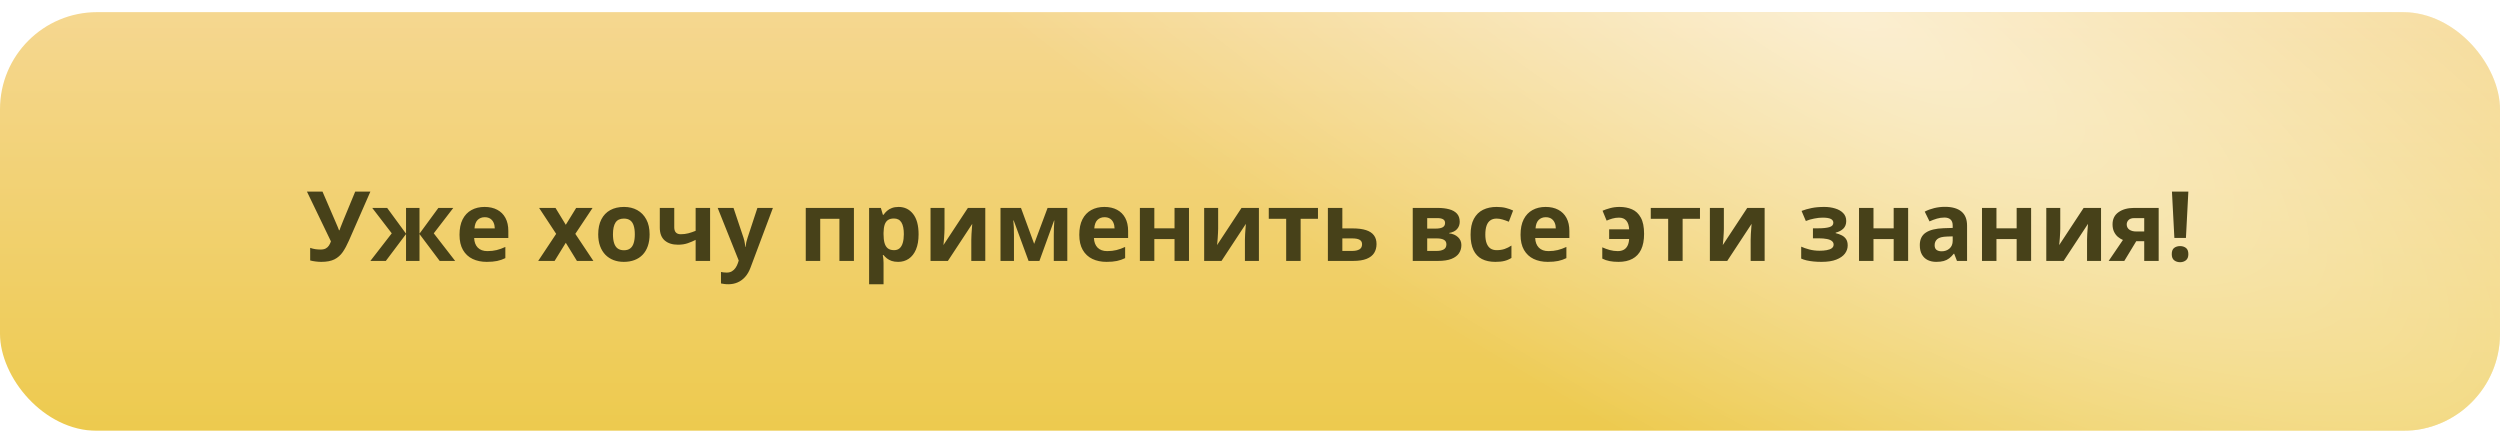
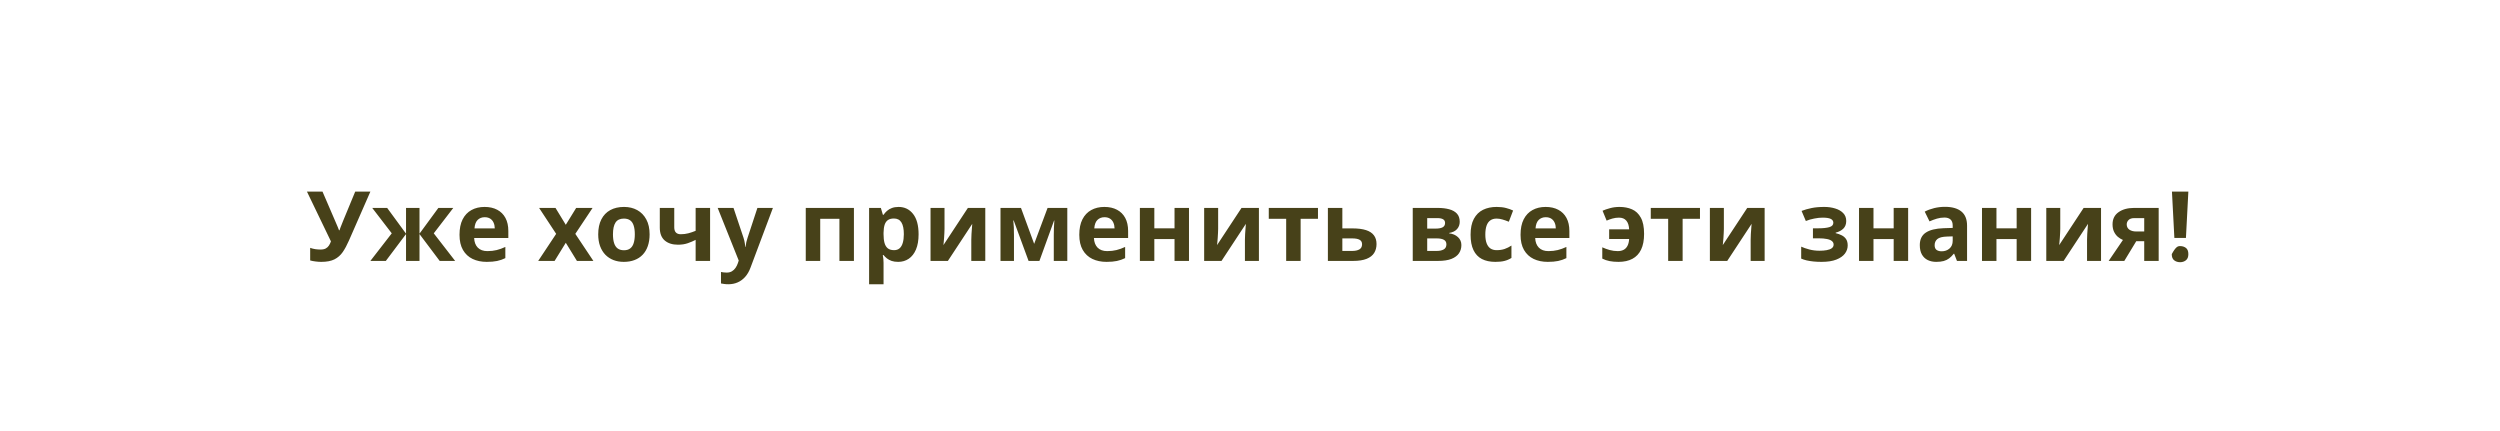
<svg xmlns="http://www.w3.org/2000/svg" width="412" height="71" viewBox="0 0 412 71" fill="none">
  <g filter="url(#filter0_di_187_714)">
-     <rect width="412" height="69" rx="16" fill="url(#paint0_linear_187_714)" />
    <rect width="412" height="69" rx="16" fill="url(#paint1_radial_187_714)" />
-     <path d="M61.039 29.578L57.5 37.656C57.182 38.385 56.844 39.013 56.484 39.539C56.125 40.06 55.669 40.461 55.117 40.742C54.565 41.018 53.841 41.156 52.945 41.156C52.664 41.156 52.359 41.135 52.031 41.094C51.703 41.057 51.398 41 51.117 40.922V38.844C51.378 38.943 51.659 39.016 51.961 39.062C52.268 39.104 52.557 39.125 52.828 39.125C53.182 39.125 53.469 39.065 53.688 38.945C53.906 38.825 54.081 38.664 54.211 38.461C54.341 38.258 54.45 38.031 54.539 37.781L50.586 29.578H53.148L55.281 34.523C55.328 34.628 55.388 34.768 55.461 34.945C55.539 35.117 55.615 35.294 55.688 35.477C55.766 35.654 55.825 35.81 55.867 35.945H55.953C55.995 35.815 56.05 35.659 56.117 35.477C56.19 35.289 56.266 35.099 56.344 34.906C56.422 34.708 56.492 34.531 56.555 34.375L58.539 29.578H61.039ZM74.703 32.266L71.484 36.453L75.008 41H72.461L69.133 36.57V41H66.914V36.57L63.586 41H61.039L64.562 36.453L61.344 32.266H63.805L66.914 36.508V32.266H69.133V36.508L72.242 32.266H74.703ZM79.859 32.102C80.667 32.102 81.362 32.258 81.945 32.57C82.529 32.878 82.979 33.325 83.297 33.914C83.615 34.503 83.773 35.221 83.773 36.07V37.227H78.141C78.167 37.898 78.367 38.427 78.742 38.812C79.122 39.193 79.648 39.383 80.32 39.383C80.878 39.383 81.388 39.325 81.852 39.211C82.315 39.096 82.792 38.925 83.281 38.695V40.539C82.849 40.753 82.396 40.909 81.922 41.008C81.453 41.107 80.883 41.156 80.211 41.156C79.336 41.156 78.56 40.995 77.883 40.672C77.211 40.349 76.682 39.857 76.297 39.195C75.917 38.534 75.727 37.7 75.727 36.695C75.727 35.675 75.898 34.825 76.242 34.148C76.591 33.466 77.076 32.956 77.695 32.617C78.315 32.273 79.037 32.102 79.859 32.102ZM79.875 33.797C79.412 33.797 79.026 33.945 78.719 34.242C78.417 34.539 78.242 35.005 78.195 35.641H81.539C81.534 35.286 81.469 34.971 81.344 34.695C81.224 34.419 81.042 34.2 80.797 34.039C80.557 33.878 80.25 33.797 79.875 33.797ZM91.656 36.539L88.844 32.266H91.547L93.242 35.047L94.953 32.266H97.656L94.812 36.539L97.789 41H95.078L93.242 38.008L91.398 41H88.695L91.656 36.539ZM107.055 36.617C107.055 37.346 106.956 37.992 106.758 38.555C106.565 39.117 106.281 39.594 105.906 39.984C105.536 40.37 105.089 40.661 104.562 40.859C104.042 41.057 103.453 41.156 102.797 41.156C102.182 41.156 101.617 41.057 101.102 40.859C100.591 40.661 100.146 40.37 99.766 39.984C99.391 39.594 99.099 39.117 98.891 38.555C98.688 37.992 98.586 37.346 98.586 36.617C98.586 35.648 98.758 34.828 99.102 34.156C99.445 33.484 99.935 32.974 100.57 32.625C101.206 32.276 101.964 32.102 102.844 32.102C103.661 32.102 104.385 32.276 105.016 32.625C105.651 32.974 106.148 33.484 106.508 34.156C106.872 34.828 107.055 35.648 107.055 36.617ZM101.016 36.617C101.016 37.19 101.078 37.672 101.203 38.062C101.328 38.453 101.523 38.747 101.789 38.945C102.055 39.143 102.401 39.242 102.828 39.242C103.25 39.242 103.591 39.143 103.852 38.945C104.117 38.747 104.31 38.453 104.43 38.062C104.555 37.672 104.617 37.19 104.617 36.617C104.617 36.039 104.555 35.56 104.43 35.18C104.31 34.794 104.117 34.505 103.852 34.312C103.586 34.12 103.24 34.023 102.812 34.023C102.182 34.023 101.724 34.24 101.438 34.672C101.156 35.104 101.016 35.753 101.016 36.617ZM111.117 32.266V35.461C111.117 35.841 111.208 36.128 111.391 36.32C111.578 36.508 111.839 36.602 112.172 36.602C112.63 36.602 113.055 36.55 113.445 36.445C113.841 36.341 114.24 36.206 114.641 36.039V32.266H117.023V41H114.641V37.531C114.26 37.729 113.831 37.911 113.352 38.078C112.878 38.245 112.336 38.328 111.727 38.328C110.815 38.328 110.089 38.096 109.547 37.633C109.005 37.164 108.734 36.458 108.734 35.516V32.266H111.117ZM118.273 32.266H120.883L122.531 37.18C122.583 37.336 122.628 37.495 122.664 37.656C122.701 37.818 122.732 37.984 122.758 38.156C122.784 38.328 122.805 38.508 122.82 38.695H122.867C122.898 38.414 122.94 38.151 122.992 37.906C123.049 37.661 123.12 37.419 123.203 37.18L124.82 32.266H127.375L123.68 42.117C123.456 42.721 123.164 43.224 122.805 43.625C122.445 44.031 122.031 44.336 121.562 44.539C121.099 44.742 120.589 44.844 120.031 44.844C119.76 44.844 119.526 44.828 119.328 44.797C119.13 44.771 118.961 44.742 118.82 44.711V42.82C118.93 42.846 119.068 42.87 119.234 42.891C119.401 42.911 119.576 42.922 119.758 42.922C120.091 42.922 120.378 42.852 120.617 42.711C120.857 42.57 121.057 42.38 121.219 42.141C121.38 41.906 121.508 41.648 121.602 41.367L121.742 40.938L118.273 32.266ZM140.727 32.266V41H138.336V34.055H135.172V41H132.789V32.266H140.727ZM148.086 32.102C149.07 32.102 149.865 32.484 150.469 33.25C151.078 34.016 151.383 35.138 151.383 36.617C151.383 37.607 151.24 38.44 150.953 39.117C150.667 39.789 150.271 40.297 149.766 40.641C149.26 40.984 148.68 41.156 148.023 41.156C147.602 41.156 147.24 41.104 146.938 41C146.635 40.891 146.378 40.753 146.164 40.586C145.951 40.414 145.766 40.232 145.609 40.039H145.484C145.526 40.247 145.557 40.461 145.578 40.68C145.599 40.898 145.609 41.112 145.609 41.32V44.844H143.227V32.266H145.164L145.5 33.398H145.609C145.766 33.164 145.956 32.948 146.18 32.75C146.404 32.552 146.672 32.396 146.984 32.281C147.302 32.161 147.669 32.102 148.086 32.102ZM147.32 34.008C146.904 34.008 146.573 34.094 146.328 34.266C146.083 34.438 145.904 34.695 145.789 35.039C145.68 35.383 145.62 35.818 145.609 36.344V36.602C145.609 37.164 145.661 37.641 145.766 38.031C145.875 38.422 146.055 38.719 146.305 38.922C146.56 39.125 146.909 39.227 147.352 39.227C147.716 39.227 148.016 39.125 148.25 38.922C148.484 38.719 148.659 38.422 148.773 38.031C148.893 37.635 148.953 37.154 148.953 36.586C148.953 35.732 148.82 35.089 148.555 34.656C148.289 34.224 147.878 34.008 147.32 34.008ZM155.656 32.266V35.719C155.656 35.896 155.648 36.12 155.633 36.391C155.622 36.656 155.607 36.927 155.586 37.203C155.565 37.479 155.544 37.727 155.523 37.945C155.503 38.164 155.487 38.312 155.477 38.391L159.508 32.266H162.375V41H160.07V37.516C160.07 37.229 160.081 36.914 160.102 36.57C160.122 36.221 160.146 35.893 160.172 35.586C160.198 35.279 160.216 35.047 160.227 34.891L156.211 41H153.352V32.266H155.656ZM175.891 32.266V41H173.664V36.711C173.664 36.289 173.672 35.875 173.688 35.469C173.703 35.062 173.727 34.688 173.758 34.344H173.711L171.297 41H169.508L167.055 34.328H166.992C167.034 34.677 167.062 35.052 167.078 35.453C167.094 35.854 167.102 36.294 167.102 36.773V41H164.883V32.266H168.258L170.43 38.188L172.641 32.266H175.891ZM182 32.102C182.807 32.102 183.503 32.258 184.086 32.57C184.669 32.878 185.12 33.325 185.438 33.914C185.755 34.503 185.914 35.221 185.914 36.07V37.227H180.281C180.307 37.898 180.508 38.427 180.883 38.812C181.263 39.193 181.789 39.383 182.461 39.383C183.018 39.383 183.529 39.325 183.992 39.211C184.456 39.096 184.932 38.925 185.422 38.695V40.539C184.99 40.753 184.536 40.909 184.062 41.008C183.594 41.107 183.023 41.156 182.352 41.156C181.477 41.156 180.701 40.995 180.023 40.672C179.352 40.349 178.823 39.857 178.438 39.195C178.057 38.534 177.867 37.7 177.867 36.695C177.867 35.675 178.039 34.825 178.383 34.148C178.732 33.466 179.216 32.956 179.836 32.617C180.456 32.273 181.177 32.102 182 32.102ZM182.016 33.797C181.552 33.797 181.167 33.945 180.859 34.242C180.557 34.539 180.383 35.005 180.336 35.641H183.68C183.674 35.286 183.609 34.971 183.484 34.695C183.365 34.419 183.182 34.2 182.938 34.039C182.698 33.878 182.391 33.797 182.016 33.797ZM190.234 32.266V35.625H193.562V32.266H195.945V41H193.562V37.398H190.234V41H187.852V32.266H190.234ZM200.75 32.266V35.719C200.75 35.896 200.742 36.12 200.727 36.391C200.716 36.656 200.701 36.927 200.68 37.203C200.659 37.479 200.638 37.727 200.617 37.945C200.596 38.164 200.581 38.312 200.57 38.391L204.602 32.266H207.469V41H205.164V37.516C205.164 37.229 205.174 36.914 205.195 36.57C205.216 36.221 205.24 35.893 205.266 35.586C205.292 35.279 205.31 35.047 205.32 34.891L201.305 41H198.445V32.266H200.75ZM217.203 34.055H214.344V41H211.961V34.055H209.094V32.266H217.203V34.055ZM221.219 35.641H222.898C223.794 35.641 224.534 35.734 225.117 35.922C225.701 36.109 226.135 36.396 226.422 36.781C226.708 37.161 226.852 37.641 226.852 38.219C226.852 38.781 226.721 39.271 226.461 39.688C226.201 40.104 225.786 40.427 225.219 40.656C224.651 40.885 223.909 41 222.992 41H218.836V32.266H221.219V35.641ZM224.469 38.25C224.469 37.911 224.333 37.667 224.062 37.516C223.792 37.365 223.388 37.289 222.852 37.289H221.219V39.352H222.883C223.346 39.352 223.727 39.268 224.023 39.102C224.32 38.93 224.469 38.646 224.469 38.25ZM240.562 34.555C240.562 35.023 240.414 35.425 240.117 35.758C239.826 36.086 239.393 36.297 238.82 36.391V36.453C239.424 36.526 239.911 36.737 240.281 37.086C240.651 37.43 240.836 37.865 240.836 38.391C240.836 38.891 240.706 39.339 240.445 39.734C240.185 40.125 239.771 40.435 239.203 40.664C238.635 40.888 237.893 41 236.977 41H232.82V32.266H236.977C237.659 32.266 238.271 32.339 238.812 32.484C239.354 32.625 239.781 32.862 240.094 33.195C240.406 33.529 240.562 33.982 240.562 34.555ZM238.367 38.266C238.367 37.922 238.232 37.675 237.961 37.523C237.695 37.367 237.299 37.289 236.773 37.289H235.203V39.352H236.82C237.268 39.352 237.638 39.268 237.93 39.102C238.221 38.935 238.367 38.656 238.367 38.266ZM238.148 34.742C238.148 34.471 238.042 34.271 237.828 34.141C237.615 34.01 237.299 33.945 236.883 33.945H235.203V35.672H236.609C237.115 35.672 237.497 35.599 237.758 35.453C238.018 35.307 238.148 35.07 238.148 34.742ZM246.43 41.156C245.565 41.156 244.828 41 244.219 40.688C243.609 40.37 243.146 39.88 242.828 39.219C242.51 38.557 242.352 37.711 242.352 36.68C242.352 35.612 242.531 34.742 242.891 34.07C243.255 33.393 243.758 32.896 244.398 32.578C245.044 32.26 245.792 32.102 246.641 32.102C247.245 32.102 247.766 32.161 248.203 32.281C248.646 32.396 249.031 32.534 249.359 32.695L248.656 34.539C248.281 34.388 247.932 34.266 247.609 34.172C247.286 34.073 246.964 34.023 246.641 34.023C246.224 34.023 245.878 34.122 245.602 34.32C245.326 34.513 245.12 34.805 244.984 35.195C244.849 35.586 244.781 36.075 244.781 36.664C244.781 37.242 244.854 37.721 245 38.102C245.146 38.482 245.357 38.766 245.633 38.953C245.909 39.135 246.245 39.227 246.641 39.227C247.135 39.227 247.576 39.161 247.961 39.031C248.346 38.896 248.721 38.708 249.086 38.469V40.508C248.721 40.737 248.339 40.901 247.938 41C247.542 41.104 247.039 41.156 246.43 41.156ZM254.719 32.102C255.526 32.102 256.221 32.258 256.805 32.57C257.388 32.878 257.839 33.325 258.156 33.914C258.474 34.503 258.633 35.221 258.633 36.07V37.227H253C253.026 37.898 253.227 38.427 253.602 38.812C253.982 39.193 254.508 39.383 255.18 39.383C255.737 39.383 256.247 39.325 256.711 39.211C257.174 39.096 257.651 38.925 258.141 38.695V40.539C257.708 40.753 257.255 40.909 256.781 41.008C256.312 41.107 255.742 41.156 255.07 41.156C254.195 41.156 253.419 40.995 252.742 40.672C252.07 40.349 251.542 39.857 251.156 39.195C250.776 38.534 250.586 37.7 250.586 36.695C250.586 35.675 250.758 34.825 251.102 34.148C251.451 33.466 251.935 32.956 252.555 32.617C253.174 32.273 253.896 32.102 254.719 32.102ZM254.734 33.797C254.271 33.797 253.885 33.945 253.578 34.242C253.276 34.539 253.102 35.005 253.055 35.641H256.398C256.393 35.286 256.328 34.971 256.203 34.695C256.083 34.419 255.901 34.2 255.656 34.039C255.417 33.878 255.109 33.797 254.734 33.797ZM266.742 41.156C266.19 41.156 265.698 41.115 265.266 41.031C264.833 40.948 264.43 40.81 264.055 40.617V38.758C264.44 38.935 264.846 39.083 265.273 39.203C265.706 39.323 266.151 39.383 266.609 39.383C266.974 39.383 267.289 39.315 267.555 39.18C267.826 39.044 268.039 38.831 268.195 38.539C268.357 38.242 268.453 37.857 268.484 37.383H265.188V35.797H268.484C268.448 35.151 268.289 34.669 268.008 34.352C267.732 34.029 267.331 33.867 266.805 33.867C266.43 33.867 266.07 33.917 265.727 34.016C265.383 34.115 265.065 34.229 264.773 34.359L264.102 32.727C264.44 32.575 264.852 32.435 265.336 32.305C265.82 32.169 266.341 32.102 266.898 32.102C267.664 32.102 268.352 32.234 268.961 32.5C269.57 32.766 270.052 33.221 270.406 33.867C270.766 34.508 270.945 35.398 270.945 36.539C270.945 37.586 270.781 38.45 270.453 39.133C270.125 39.815 269.646 40.323 269.016 40.656C268.391 40.99 267.633 41.156 266.742 41.156ZM280.156 34.055H277.297V41H274.914V34.055H272.047V32.266H280.156V34.055ZM284.094 32.266V35.719C284.094 35.896 284.086 36.12 284.07 36.391C284.06 36.656 284.044 36.927 284.023 37.203C284.003 37.479 283.982 37.727 283.961 37.945C283.94 38.164 283.924 38.312 283.914 38.391L287.945 32.266H290.812V41H288.508V37.516C288.508 37.229 288.518 36.914 288.539 36.57C288.56 36.221 288.583 35.893 288.609 35.586C288.635 35.279 288.654 35.047 288.664 34.891L284.648 41H281.789V32.266H284.094ZM300.656 32.102C301.286 32.102 301.875 32.185 302.422 32.352C302.969 32.513 303.411 32.766 303.75 33.109C304.089 33.448 304.258 33.885 304.258 34.422C304.258 34.948 304.099 35.367 303.781 35.68C303.464 35.987 303.042 36.208 302.516 36.344V36.422C302.885 36.51 303.219 36.63 303.516 36.781C303.818 36.932 304.057 37.141 304.234 37.406C304.411 37.672 304.5 38.021 304.5 38.453C304.5 38.938 304.346 39.385 304.039 39.797C303.732 40.203 303.26 40.531 302.625 40.781C301.995 41.031 301.185 41.156 300.195 41.156C299.727 41.156 299.284 41.135 298.867 41.094C298.456 41.052 298.078 40.992 297.734 40.914C297.391 40.831 297.091 40.732 296.836 40.617V38.648C297.195 38.815 297.638 38.969 298.164 39.109C298.695 39.25 299.26 39.32 299.859 39.32C300.292 39.32 300.682 39.289 301.031 39.227C301.385 39.164 301.664 39.06 301.867 38.914C302.076 38.763 302.18 38.562 302.18 38.312C302.18 38.078 302.089 37.885 301.906 37.734C301.729 37.578 301.456 37.464 301.086 37.391C300.721 37.312 300.258 37.273 299.695 37.273H298.773V35.625H299.648C300.44 35.625 301.052 35.56 301.484 35.43C301.917 35.3 302.133 35.06 302.133 34.711C302.133 34.43 301.995 34.219 301.719 34.078C301.443 33.938 300.987 33.867 300.352 33.867C299.94 33.867 299.487 33.917 298.992 34.016C298.497 34.109 298.034 34.245 297.602 34.422L296.898 32.758C297.404 32.565 297.951 32.409 298.539 32.289C299.133 32.164 299.839 32.102 300.656 32.102ZM308.75 32.266V35.625H312.078V32.266H314.461V41H312.078V37.398H308.75V41H306.367V32.266H308.75ZM320.539 32.086C321.711 32.086 322.609 32.341 323.234 32.852C323.859 33.362 324.172 34.138 324.172 35.18V41H322.508L322.047 39.812H321.984C321.734 40.125 321.479 40.38 321.219 40.578C320.958 40.776 320.659 40.922 320.32 41.016C319.982 41.109 319.57 41.156 319.086 41.156C318.57 41.156 318.107 41.057 317.695 40.859C317.289 40.661 316.969 40.359 316.734 39.953C316.5 39.542 316.383 39.021 316.383 38.391C316.383 37.464 316.708 36.781 317.359 36.344C318.01 35.901 318.987 35.656 320.289 35.609L321.805 35.562V35.18C321.805 34.721 321.685 34.385 321.445 34.172C321.206 33.958 320.872 33.852 320.445 33.852C320.023 33.852 319.609 33.911 319.203 34.031C318.797 34.151 318.391 34.302 317.984 34.484L317.195 32.875C317.659 32.63 318.177 32.438 318.75 32.297C319.328 32.156 319.924 32.086 320.539 32.086ZM321.805 36.953L320.883 36.984C320.112 37.005 319.576 37.143 319.273 37.398C318.977 37.654 318.828 37.99 318.828 38.406C318.828 38.771 318.935 39.031 319.148 39.188C319.362 39.339 319.641 39.414 319.984 39.414C320.495 39.414 320.924 39.263 321.273 38.961C321.628 38.659 321.805 38.229 321.805 37.672V36.953ZM329.016 32.266V35.625H332.344V32.266H334.727V41H332.344V37.398H329.016V41H326.633V32.266H329.016ZM339.531 32.266V35.719C339.531 35.896 339.523 36.12 339.508 36.391C339.497 36.656 339.482 36.927 339.461 37.203C339.44 37.479 339.419 37.727 339.398 37.945C339.378 38.164 339.362 38.312 339.352 38.391L343.383 32.266H346.25V41H343.945V37.516C343.945 37.229 343.956 36.914 343.977 36.57C343.997 36.221 344.021 35.893 344.047 35.586C344.073 35.279 344.091 35.047 344.102 34.891L340.086 41H337.227V32.266H339.531ZM350.086 41H347.508L349.859 37.547C349.562 37.422 349.284 37.25 349.023 37.031C348.763 36.807 348.552 36.526 348.391 36.188C348.229 35.849 348.148 35.443 348.148 34.969C348.148 34.099 348.477 33.432 349.133 32.969C349.794 32.5 350.646 32.266 351.688 32.266H355.75V41H353.367V37.75H352.055L350.086 41ZM350.484 34.984C350.484 35.349 350.628 35.635 350.914 35.844C351.206 36.047 351.581 36.148 352.039 36.148H353.367V33.945H351.734C351.307 33.945 350.992 34.05 350.789 34.258C350.586 34.461 350.484 34.703 350.484 34.984ZM360.242 37.211H358.336L357.938 29.578H360.641L360.242 37.211ZM357.906 39.883C357.906 39.393 358.039 39.05 358.305 38.852C358.576 38.654 358.901 38.555 359.281 38.555C359.651 38.555 359.969 38.654 360.234 38.852C360.505 39.05 360.641 39.393 360.641 39.883C360.641 40.352 360.505 40.69 360.234 40.898C359.969 41.107 359.651 41.211 359.281 41.211C358.901 41.211 358.576 41.107 358.305 40.898C358.039 40.69 357.906 40.352 357.906 39.883Z" fill="#474119" />
+     <path d="M61.039 29.578L57.5 37.656C57.182 38.385 56.844 39.013 56.484 39.539C56.125 40.06 55.669 40.461 55.117 40.742C54.565 41.018 53.841 41.156 52.945 41.156C52.664 41.156 52.359 41.135 52.031 41.094C51.703 41.057 51.398 41 51.117 40.922V38.844C51.378 38.943 51.659 39.016 51.961 39.062C52.268 39.104 52.557 39.125 52.828 39.125C53.182 39.125 53.469 39.065 53.688 38.945C53.906 38.825 54.081 38.664 54.211 38.461C54.341 38.258 54.45 38.031 54.539 37.781L50.586 29.578H53.148L55.281 34.523C55.328 34.628 55.388 34.768 55.461 34.945C55.539 35.117 55.615 35.294 55.688 35.477C55.766 35.654 55.825 35.81 55.867 35.945H55.953C55.995 35.815 56.05 35.659 56.117 35.477C56.19 35.289 56.266 35.099 56.344 34.906C56.422 34.708 56.492 34.531 56.555 34.375L58.539 29.578H61.039ZM74.703 32.266L71.484 36.453L75.008 41H72.461L69.133 36.57V41H66.914V36.57L63.586 41H61.039L64.562 36.453L61.344 32.266H63.805L66.914 36.508V32.266H69.133V36.508L72.242 32.266H74.703ZM79.859 32.102C80.667 32.102 81.362 32.258 81.945 32.57C82.529 32.878 82.979 33.325 83.297 33.914C83.615 34.503 83.773 35.221 83.773 36.07V37.227H78.141C78.167 37.898 78.367 38.427 78.742 38.812C79.122 39.193 79.648 39.383 80.32 39.383C80.878 39.383 81.388 39.325 81.852 39.211C82.315 39.096 82.792 38.925 83.281 38.695V40.539C82.849 40.753 82.396 40.909 81.922 41.008C81.453 41.107 80.883 41.156 80.211 41.156C79.336 41.156 78.56 40.995 77.883 40.672C77.211 40.349 76.682 39.857 76.297 39.195C75.917 38.534 75.727 37.7 75.727 36.695C75.727 35.675 75.898 34.825 76.242 34.148C76.591 33.466 77.076 32.956 77.695 32.617C78.315 32.273 79.037 32.102 79.859 32.102ZM79.875 33.797C79.412 33.797 79.026 33.945 78.719 34.242C78.417 34.539 78.242 35.005 78.195 35.641H81.539C81.534 35.286 81.469 34.971 81.344 34.695C81.224 34.419 81.042 34.2 80.797 34.039C80.557 33.878 80.25 33.797 79.875 33.797ZM91.656 36.539L88.844 32.266H91.547L93.242 35.047L94.953 32.266H97.656L94.812 36.539L97.789 41H95.078L93.242 38.008L91.398 41H88.695L91.656 36.539ZM107.055 36.617C107.055 37.346 106.956 37.992 106.758 38.555C106.565 39.117 106.281 39.594 105.906 39.984C105.536 40.37 105.089 40.661 104.562 40.859C104.042 41.057 103.453 41.156 102.797 41.156C102.182 41.156 101.617 41.057 101.102 40.859C100.591 40.661 100.146 40.37 99.766 39.984C99.391 39.594 99.099 39.117 98.891 38.555C98.688 37.992 98.586 37.346 98.586 36.617C98.586 35.648 98.758 34.828 99.102 34.156C99.445 33.484 99.935 32.974 100.57 32.625C101.206 32.276 101.964 32.102 102.844 32.102C103.661 32.102 104.385 32.276 105.016 32.625C105.651 32.974 106.148 33.484 106.508 34.156C106.872 34.828 107.055 35.648 107.055 36.617ZM101.016 36.617C101.016 37.19 101.078 37.672 101.203 38.062C101.328 38.453 101.523 38.747 101.789 38.945C102.055 39.143 102.401 39.242 102.828 39.242C103.25 39.242 103.591 39.143 103.852 38.945C104.117 38.747 104.31 38.453 104.43 38.062C104.555 37.672 104.617 37.19 104.617 36.617C104.617 36.039 104.555 35.56 104.43 35.18C104.31 34.794 104.117 34.505 103.852 34.312C103.586 34.12 103.24 34.023 102.812 34.023C102.182 34.023 101.724 34.24 101.438 34.672C101.156 35.104 101.016 35.753 101.016 36.617ZM111.117 32.266V35.461C111.117 35.841 111.208 36.128 111.391 36.32C111.578 36.508 111.839 36.602 112.172 36.602C112.63 36.602 113.055 36.55 113.445 36.445C113.841 36.341 114.24 36.206 114.641 36.039V32.266H117.023V41H114.641V37.531C114.26 37.729 113.831 37.911 113.352 38.078C112.878 38.245 112.336 38.328 111.727 38.328C110.815 38.328 110.089 38.096 109.547 37.633C109.005 37.164 108.734 36.458 108.734 35.516V32.266H111.117ZM118.273 32.266H120.883L122.531 37.18C122.583 37.336 122.628 37.495 122.664 37.656C122.701 37.818 122.732 37.984 122.758 38.156C122.784 38.328 122.805 38.508 122.82 38.695H122.867C122.898 38.414 122.94 38.151 122.992 37.906C123.049 37.661 123.12 37.419 123.203 37.18L124.82 32.266H127.375L123.68 42.117C123.456 42.721 123.164 43.224 122.805 43.625C122.445 44.031 122.031 44.336 121.562 44.539C121.099 44.742 120.589 44.844 120.031 44.844C119.76 44.844 119.526 44.828 119.328 44.797C119.13 44.771 118.961 44.742 118.82 44.711V42.82C118.93 42.846 119.068 42.87 119.234 42.891C119.401 42.911 119.576 42.922 119.758 42.922C120.091 42.922 120.378 42.852 120.617 42.711C120.857 42.57 121.057 42.38 121.219 42.141C121.38 41.906 121.508 41.648 121.602 41.367L121.742 40.938L118.273 32.266ZM140.727 32.266V41H138.336V34.055H135.172V41H132.789V32.266H140.727ZM148.086 32.102C149.07 32.102 149.865 32.484 150.469 33.25C151.078 34.016 151.383 35.138 151.383 36.617C151.383 37.607 151.24 38.44 150.953 39.117C150.667 39.789 150.271 40.297 149.766 40.641C149.26 40.984 148.68 41.156 148.023 41.156C147.602 41.156 147.24 41.104 146.938 41C146.635 40.891 146.378 40.753 146.164 40.586C145.951 40.414 145.766 40.232 145.609 40.039H145.484C145.526 40.247 145.557 40.461 145.578 40.68C145.599 40.898 145.609 41.112 145.609 41.32V44.844H143.227V32.266H145.164L145.5 33.398H145.609C145.766 33.164 145.956 32.948 146.18 32.75C146.404 32.552 146.672 32.396 146.984 32.281C147.302 32.161 147.669 32.102 148.086 32.102ZM147.32 34.008C146.904 34.008 146.573 34.094 146.328 34.266C146.083 34.438 145.904 34.695 145.789 35.039C145.68 35.383 145.62 35.818 145.609 36.344V36.602C145.609 37.164 145.661 37.641 145.766 38.031C145.875 38.422 146.055 38.719 146.305 38.922C146.56 39.125 146.909 39.227 147.352 39.227C147.716 39.227 148.016 39.125 148.25 38.922C148.484 38.719 148.659 38.422 148.773 38.031C148.893 37.635 148.953 37.154 148.953 36.586C148.953 35.732 148.82 35.089 148.555 34.656C148.289 34.224 147.878 34.008 147.32 34.008ZM155.656 32.266V35.719C155.656 35.896 155.648 36.12 155.633 36.391C155.622 36.656 155.607 36.927 155.586 37.203C155.565 37.479 155.544 37.727 155.523 37.945C155.503 38.164 155.487 38.312 155.477 38.391L159.508 32.266H162.375V41H160.07V37.516C160.07 37.229 160.081 36.914 160.102 36.57C160.122 36.221 160.146 35.893 160.172 35.586C160.198 35.279 160.216 35.047 160.227 34.891L156.211 41H153.352V32.266H155.656ZM175.891 32.266V41H173.664V36.711C173.664 36.289 173.672 35.875 173.688 35.469C173.703 35.062 173.727 34.688 173.758 34.344H173.711L171.297 41H169.508L167.055 34.328H166.992C167.034 34.677 167.062 35.052 167.078 35.453C167.094 35.854 167.102 36.294 167.102 36.773V41H164.883V32.266H168.258L170.43 38.188L172.641 32.266H175.891ZM182 32.102C182.807 32.102 183.503 32.258 184.086 32.57C184.669 32.878 185.12 33.325 185.438 33.914C185.755 34.503 185.914 35.221 185.914 36.07V37.227H180.281C180.307 37.898 180.508 38.427 180.883 38.812C181.263 39.193 181.789 39.383 182.461 39.383C183.018 39.383 183.529 39.325 183.992 39.211C184.456 39.096 184.932 38.925 185.422 38.695V40.539C184.99 40.753 184.536 40.909 184.062 41.008C183.594 41.107 183.023 41.156 182.352 41.156C181.477 41.156 180.701 40.995 180.023 40.672C179.352 40.349 178.823 39.857 178.438 39.195C178.057 38.534 177.867 37.7 177.867 36.695C177.867 35.675 178.039 34.825 178.383 34.148C178.732 33.466 179.216 32.956 179.836 32.617C180.456 32.273 181.177 32.102 182 32.102ZM182.016 33.797C181.552 33.797 181.167 33.945 180.859 34.242C180.557 34.539 180.383 35.005 180.336 35.641H183.68C183.674 35.286 183.609 34.971 183.484 34.695C183.365 34.419 183.182 34.2 182.938 34.039C182.698 33.878 182.391 33.797 182.016 33.797ZM190.234 32.266V35.625H193.562V32.266H195.945V41H193.562V37.398H190.234V41H187.852V32.266H190.234ZM200.75 32.266V35.719C200.75 35.896 200.742 36.12 200.727 36.391C200.716 36.656 200.701 36.927 200.68 37.203C200.659 37.479 200.638 37.727 200.617 37.945C200.596 38.164 200.581 38.312 200.57 38.391L204.602 32.266H207.469V41H205.164V37.516C205.164 37.229 205.174 36.914 205.195 36.57C205.216 36.221 205.24 35.893 205.266 35.586C205.292 35.279 205.31 35.047 205.32 34.891L201.305 41H198.445V32.266H200.75ZM217.203 34.055H214.344V41H211.961V34.055H209.094V32.266H217.203V34.055ZM221.219 35.641H222.898C223.794 35.641 224.534 35.734 225.117 35.922C225.701 36.109 226.135 36.396 226.422 36.781C226.708 37.161 226.852 37.641 226.852 38.219C226.852 38.781 226.721 39.271 226.461 39.688C226.201 40.104 225.786 40.427 225.219 40.656C224.651 40.885 223.909 41 222.992 41H218.836V32.266H221.219V35.641ZM224.469 38.25C224.469 37.911 224.333 37.667 224.062 37.516C223.792 37.365 223.388 37.289 222.852 37.289H221.219V39.352H222.883C223.346 39.352 223.727 39.268 224.023 39.102C224.32 38.93 224.469 38.646 224.469 38.25ZM240.562 34.555C240.562 35.023 240.414 35.425 240.117 35.758C239.826 36.086 239.393 36.297 238.82 36.391V36.453C239.424 36.526 239.911 36.737 240.281 37.086C240.651 37.43 240.836 37.865 240.836 38.391C240.836 38.891 240.706 39.339 240.445 39.734C240.185 40.125 239.771 40.435 239.203 40.664C238.635 40.888 237.893 41 236.977 41H232.82V32.266H236.977C237.659 32.266 238.271 32.339 238.812 32.484C239.354 32.625 239.781 32.862 240.094 33.195C240.406 33.529 240.562 33.982 240.562 34.555ZM238.367 38.266C238.367 37.922 238.232 37.675 237.961 37.523C237.695 37.367 237.299 37.289 236.773 37.289H235.203V39.352H236.82C237.268 39.352 237.638 39.268 237.93 39.102C238.221 38.935 238.367 38.656 238.367 38.266ZM238.148 34.742C238.148 34.471 238.042 34.271 237.828 34.141C237.615 34.01 237.299 33.945 236.883 33.945H235.203V35.672H236.609C237.115 35.672 237.497 35.599 237.758 35.453C238.018 35.307 238.148 35.07 238.148 34.742ZM246.43 41.156C245.565 41.156 244.828 41 244.219 40.688C243.609 40.37 243.146 39.88 242.828 39.219C242.51 38.557 242.352 37.711 242.352 36.68C242.352 35.612 242.531 34.742 242.891 34.07C243.255 33.393 243.758 32.896 244.398 32.578C245.044 32.26 245.792 32.102 246.641 32.102C247.245 32.102 247.766 32.161 248.203 32.281C248.646 32.396 249.031 32.534 249.359 32.695L248.656 34.539C248.281 34.388 247.932 34.266 247.609 34.172C247.286 34.073 246.964 34.023 246.641 34.023C246.224 34.023 245.878 34.122 245.602 34.32C245.326 34.513 245.12 34.805 244.984 35.195C244.849 35.586 244.781 36.075 244.781 36.664C244.781 37.242 244.854 37.721 245 38.102C245.146 38.482 245.357 38.766 245.633 38.953C245.909 39.135 246.245 39.227 246.641 39.227C247.135 39.227 247.576 39.161 247.961 39.031C248.346 38.896 248.721 38.708 249.086 38.469V40.508C248.721 40.737 248.339 40.901 247.938 41C247.542 41.104 247.039 41.156 246.43 41.156ZM254.719 32.102C255.526 32.102 256.221 32.258 256.805 32.57C257.388 32.878 257.839 33.325 258.156 33.914C258.474 34.503 258.633 35.221 258.633 36.07V37.227H253C253.026 37.898 253.227 38.427 253.602 38.812C253.982 39.193 254.508 39.383 255.18 39.383C255.737 39.383 256.247 39.325 256.711 39.211C257.174 39.096 257.651 38.925 258.141 38.695V40.539C257.708 40.753 257.255 40.909 256.781 41.008C256.312 41.107 255.742 41.156 255.07 41.156C254.195 41.156 253.419 40.995 252.742 40.672C252.07 40.349 251.542 39.857 251.156 39.195C250.776 38.534 250.586 37.7 250.586 36.695C250.586 35.675 250.758 34.825 251.102 34.148C251.451 33.466 251.935 32.956 252.555 32.617C253.174 32.273 253.896 32.102 254.719 32.102ZM254.734 33.797C254.271 33.797 253.885 33.945 253.578 34.242C253.276 34.539 253.102 35.005 253.055 35.641H256.398C256.393 35.286 256.328 34.971 256.203 34.695C256.083 34.419 255.901 34.2 255.656 34.039C255.417 33.878 255.109 33.797 254.734 33.797ZM266.742 41.156C266.19 41.156 265.698 41.115 265.266 41.031C264.833 40.948 264.43 40.81 264.055 40.617V38.758C264.44 38.935 264.846 39.083 265.273 39.203C265.706 39.323 266.151 39.383 266.609 39.383C266.974 39.383 267.289 39.315 267.555 39.18C267.826 39.044 268.039 38.831 268.195 38.539C268.357 38.242 268.453 37.857 268.484 37.383H265.188V35.797H268.484C268.448 35.151 268.289 34.669 268.008 34.352C267.732 34.029 267.331 33.867 266.805 33.867C266.43 33.867 266.07 33.917 265.727 34.016C265.383 34.115 265.065 34.229 264.773 34.359L264.102 32.727C264.44 32.575 264.852 32.435 265.336 32.305C265.82 32.169 266.341 32.102 266.898 32.102C267.664 32.102 268.352 32.234 268.961 32.5C269.57 32.766 270.052 33.221 270.406 33.867C270.766 34.508 270.945 35.398 270.945 36.539C270.945 37.586 270.781 38.45 270.453 39.133C270.125 39.815 269.646 40.323 269.016 40.656C268.391 40.99 267.633 41.156 266.742 41.156ZM280.156 34.055H277.297V41H274.914V34.055H272.047V32.266H280.156V34.055ZM284.094 32.266V35.719C284.094 35.896 284.086 36.12 284.07 36.391C284.06 36.656 284.044 36.927 284.023 37.203C284.003 37.479 283.982 37.727 283.961 37.945C283.94 38.164 283.924 38.312 283.914 38.391L287.945 32.266H290.812V41H288.508V37.516C288.508 37.229 288.518 36.914 288.539 36.57C288.56 36.221 288.583 35.893 288.609 35.586C288.635 35.279 288.654 35.047 288.664 34.891L284.648 41H281.789V32.266H284.094ZM300.656 32.102C301.286 32.102 301.875 32.185 302.422 32.352C302.969 32.513 303.411 32.766 303.75 33.109C304.089 33.448 304.258 33.885 304.258 34.422C304.258 34.948 304.099 35.367 303.781 35.68C303.464 35.987 303.042 36.208 302.516 36.344V36.422C302.885 36.51 303.219 36.63 303.516 36.781C303.818 36.932 304.057 37.141 304.234 37.406C304.411 37.672 304.5 38.021 304.5 38.453C304.5 38.938 304.346 39.385 304.039 39.797C303.732 40.203 303.26 40.531 302.625 40.781C301.995 41.031 301.185 41.156 300.195 41.156C299.727 41.156 299.284 41.135 298.867 41.094C298.456 41.052 298.078 40.992 297.734 40.914C297.391 40.831 297.091 40.732 296.836 40.617V38.648C297.195 38.815 297.638 38.969 298.164 39.109C298.695 39.25 299.26 39.32 299.859 39.32C300.292 39.32 300.682 39.289 301.031 39.227C301.385 39.164 301.664 39.06 301.867 38.914C302.076 38.763 302.18 38.562 302.18 38.312C302.18 38.078 302.089 37.885 301.906 37.734C301.729 37.578 301.456 37.464 301.086 37.391C300.721 37.312 300.258 37.273 299.695 37.273H298.773V35.625H299.648C300.44 35.625 301.052 35.56 301.484 35.43C301.917 35.3 302.133 35.06 302.133 34.711C302.133 34.43 301.995 34.219 301.719 34.078C301.443 33.938 300.987 33.867 300.352 33.867C299.94 33.867 299.487 33.917 298.992 34.016C298.497 34.109 298.034 34.245 297.602 34.422L296.898 32.758C297.404 32.565 297.951 32.409 298.539 32.289C299.133 32.164 299.839 32.102 300.656 32.102ZM308.75 32.266V35.625H312.078V32.266H314.461V41H312.078V37.398H308.75V41H306.367V32.266H308.75ZM320.539 32.086C321.711 32.086 322.609 32.341 323.234 32.852C323.859 33.362 324.172 34.138 324.172 35.18V41H322.508L322.047 39.812H321.984C321.734 40.125 321.479 40.38 321.219 40.578C320.958 40.776 320.659 40.922 320.32 41.016C319.982 41.109 319.57 41.156 319.086 41.156C318.57 41.156 318.107 41.057 317.695 40.859C317.289 40.661 316.969 40.359 316.734 39.953C316.5 39.542 316.383 39.021 316.383 38.391C316.383 37.464 316.708 36.781 317.359 36.344C318.01 35.901 318.987 35.656 320.289 35.609L321.805 35.562V35.18C321.805 34.721 321.685 34.385 321.445 34.172C321.206 33.958 320.872 33.852 320.445 33.852C320.023 33.852 319.609 33.911 319.203 34.031C318.797 34.151 318.391 34.302 317.984 34.484L317.195 32.875C317.659 32.63 318.177 32.438 318.75 32.297C319.328 32.156 319.924 32.086 320.539 32.086ZM321.805 36.953L320.883 36.984C320.112 37.005 319.576 37.143 319.273 37.398C318.977 37.654 318.828 37.99 318.828 38.406C318.828 38.771 318.935 39.031 319.148 39.188C319.362 39.339 319.641 39.414 319.984 39.414C320.495 39.414 320.924 39.263 321.273 38.961C321.628 38.659 321.805 38.229 321.805 37.672V36.953ZM329.016 32.266V35.625H332.344V32.266H334.727V41H332.344V37.398H329.016V41H326.633V32.266H329.016ZM339.531 32.266V35.719C339.531 35.896 339.523 36.12 339.508 36.391C339.497 36.656 339.482 36.927 339.461 37.203C339.44 37.479 339.419 37.727 339.398 37.945C339.378 38.164 339.362 38.312 339.352 38.391L343.383 32.266H346.25V41H343.945V37.516C343.945 37.229 343.956 36.914 343.977 36.57C343.997 36.221 344.021 35.893 344.047 35.586C344.073 35.279 344.091 35.047 344.102 34.891L340.086 41H337.227V32.266H339.531ZM350.086 41H347.508L349.859 37.547C349.562 37.422 349.284 37.25 349.023 37.031C348.763 36.807 348.552 36.526 348.391 36.188C348.229 35.849 348.148 35.443 348.148 34.969C348.148 34.099 348.477 33.432 349.133 32.969C349.794 32.5 350.646 32.266 351.688 32.266H355.75V41H353.367V37.75H352.055L350.086 41ZM350.484 34.984C350.484 35.349 350.628 35.635 350.914 35.844C351.206 36.047 351.581 36.148 352.039 36.148H353.367V33.945H351.734C351.307 33.945 350.992 34.05 350.789 34.258C350.586 34.461 350.484 34.703 350.484 34.984ZM360.242 37.211H358.336L357.938 29.578H360.641L360.242 37.211ZM357.906 39.883C358.576 38.654 358.901 38.555 359.281 38.555C359.651 38.555 359.969 38.654 360.234 38.852C360.505 39.05 360.641 39.393 360.641 39.883C360.641 40.352 360.505 40.69 360.234 40.898C359.969 41.107 359.651 41.211 359.281 41.211C358.901 41.211 358.576 41.107 358.305 40.898C358.039 40.69 357.906 40.352 357.906 39.883Z" fill="#474119" />
  </g>
  <defs>
    <filter id="filter0_di_187_714" x="0" y="0" width="412" height="71" filterUnits="userSpaceOnUse" color-interpolation-filters="sRGB">
      <feFlood flood-opacity="0" result="BackgroundImageFix" />
      <feColorMatrix in="SourceAlpha" type="matrix" values="0 0 0 0 0 0 0 0 0 0 0 0 0 0 0 0 0 0 127 0" result="hardAlpha" />
      <feOffset dy="2" />
      <feComposite in2="hardAlpha" operator="out" />
      <feColorMatrix type="matrix" values="0 0 0 0 0.817 0 0 0 0 0.719 0 0 0 0 0.395 0 0 0 1 0" />
      <feBlend mode="normal" in2="BackgroundImageFix" result="effect1_dropShadow_187_714" />
      <feBlend mode="normal" in="SourceGraphic" in2="effect1_dropShadow_187_714" result="shape" />
      <feColorMatrix in="SourceAlpha" type="matrix" values="0 0 0 0 0 0 0 0 0 0 0 0 0 0 0 0 0 0 127 0" result="hardAlpha" />
      <feOffset />
      <feGaussianBlur stdDeviation="7.5" />
      <feComposite in2="hardAlpha" operator="arithmetic" k2="-1" k3="1" />
      <feColorMatrix type="matrix" values="0 0 0 0 1 0 0 0 0 1 0 0 0 0 1 0 0 0 1 0" />
      <feBlend mode="normal" in2="shape" result="effect2_innerShadow_187_714" />
    </filter>
    <linearGradient id="paint0_linear_187_714" x1="206" y1="0" x2="206" y2="69" gradientUnits="userSpaceOnUse">
      <stop stop-color="#F5D790" />
      <stop offset="1" stop-color="#EDCA4E" />
    </linearGradient>
    <radialGradient id="paint1_radial_187_714" cx="0" cy="0" r="1" gradientUnits="userSpaceOnUse" gradientTransform="translate(304.342 2.47642e-06) rotate(119.687) scale(79.425 262.419)">
      <stop stop-color="white" stop-opacity="0.59" />
      <stop offset="1" stop-color="white" stop-opacity="0" />
    </radialGradient>
  </defs>
</svg>